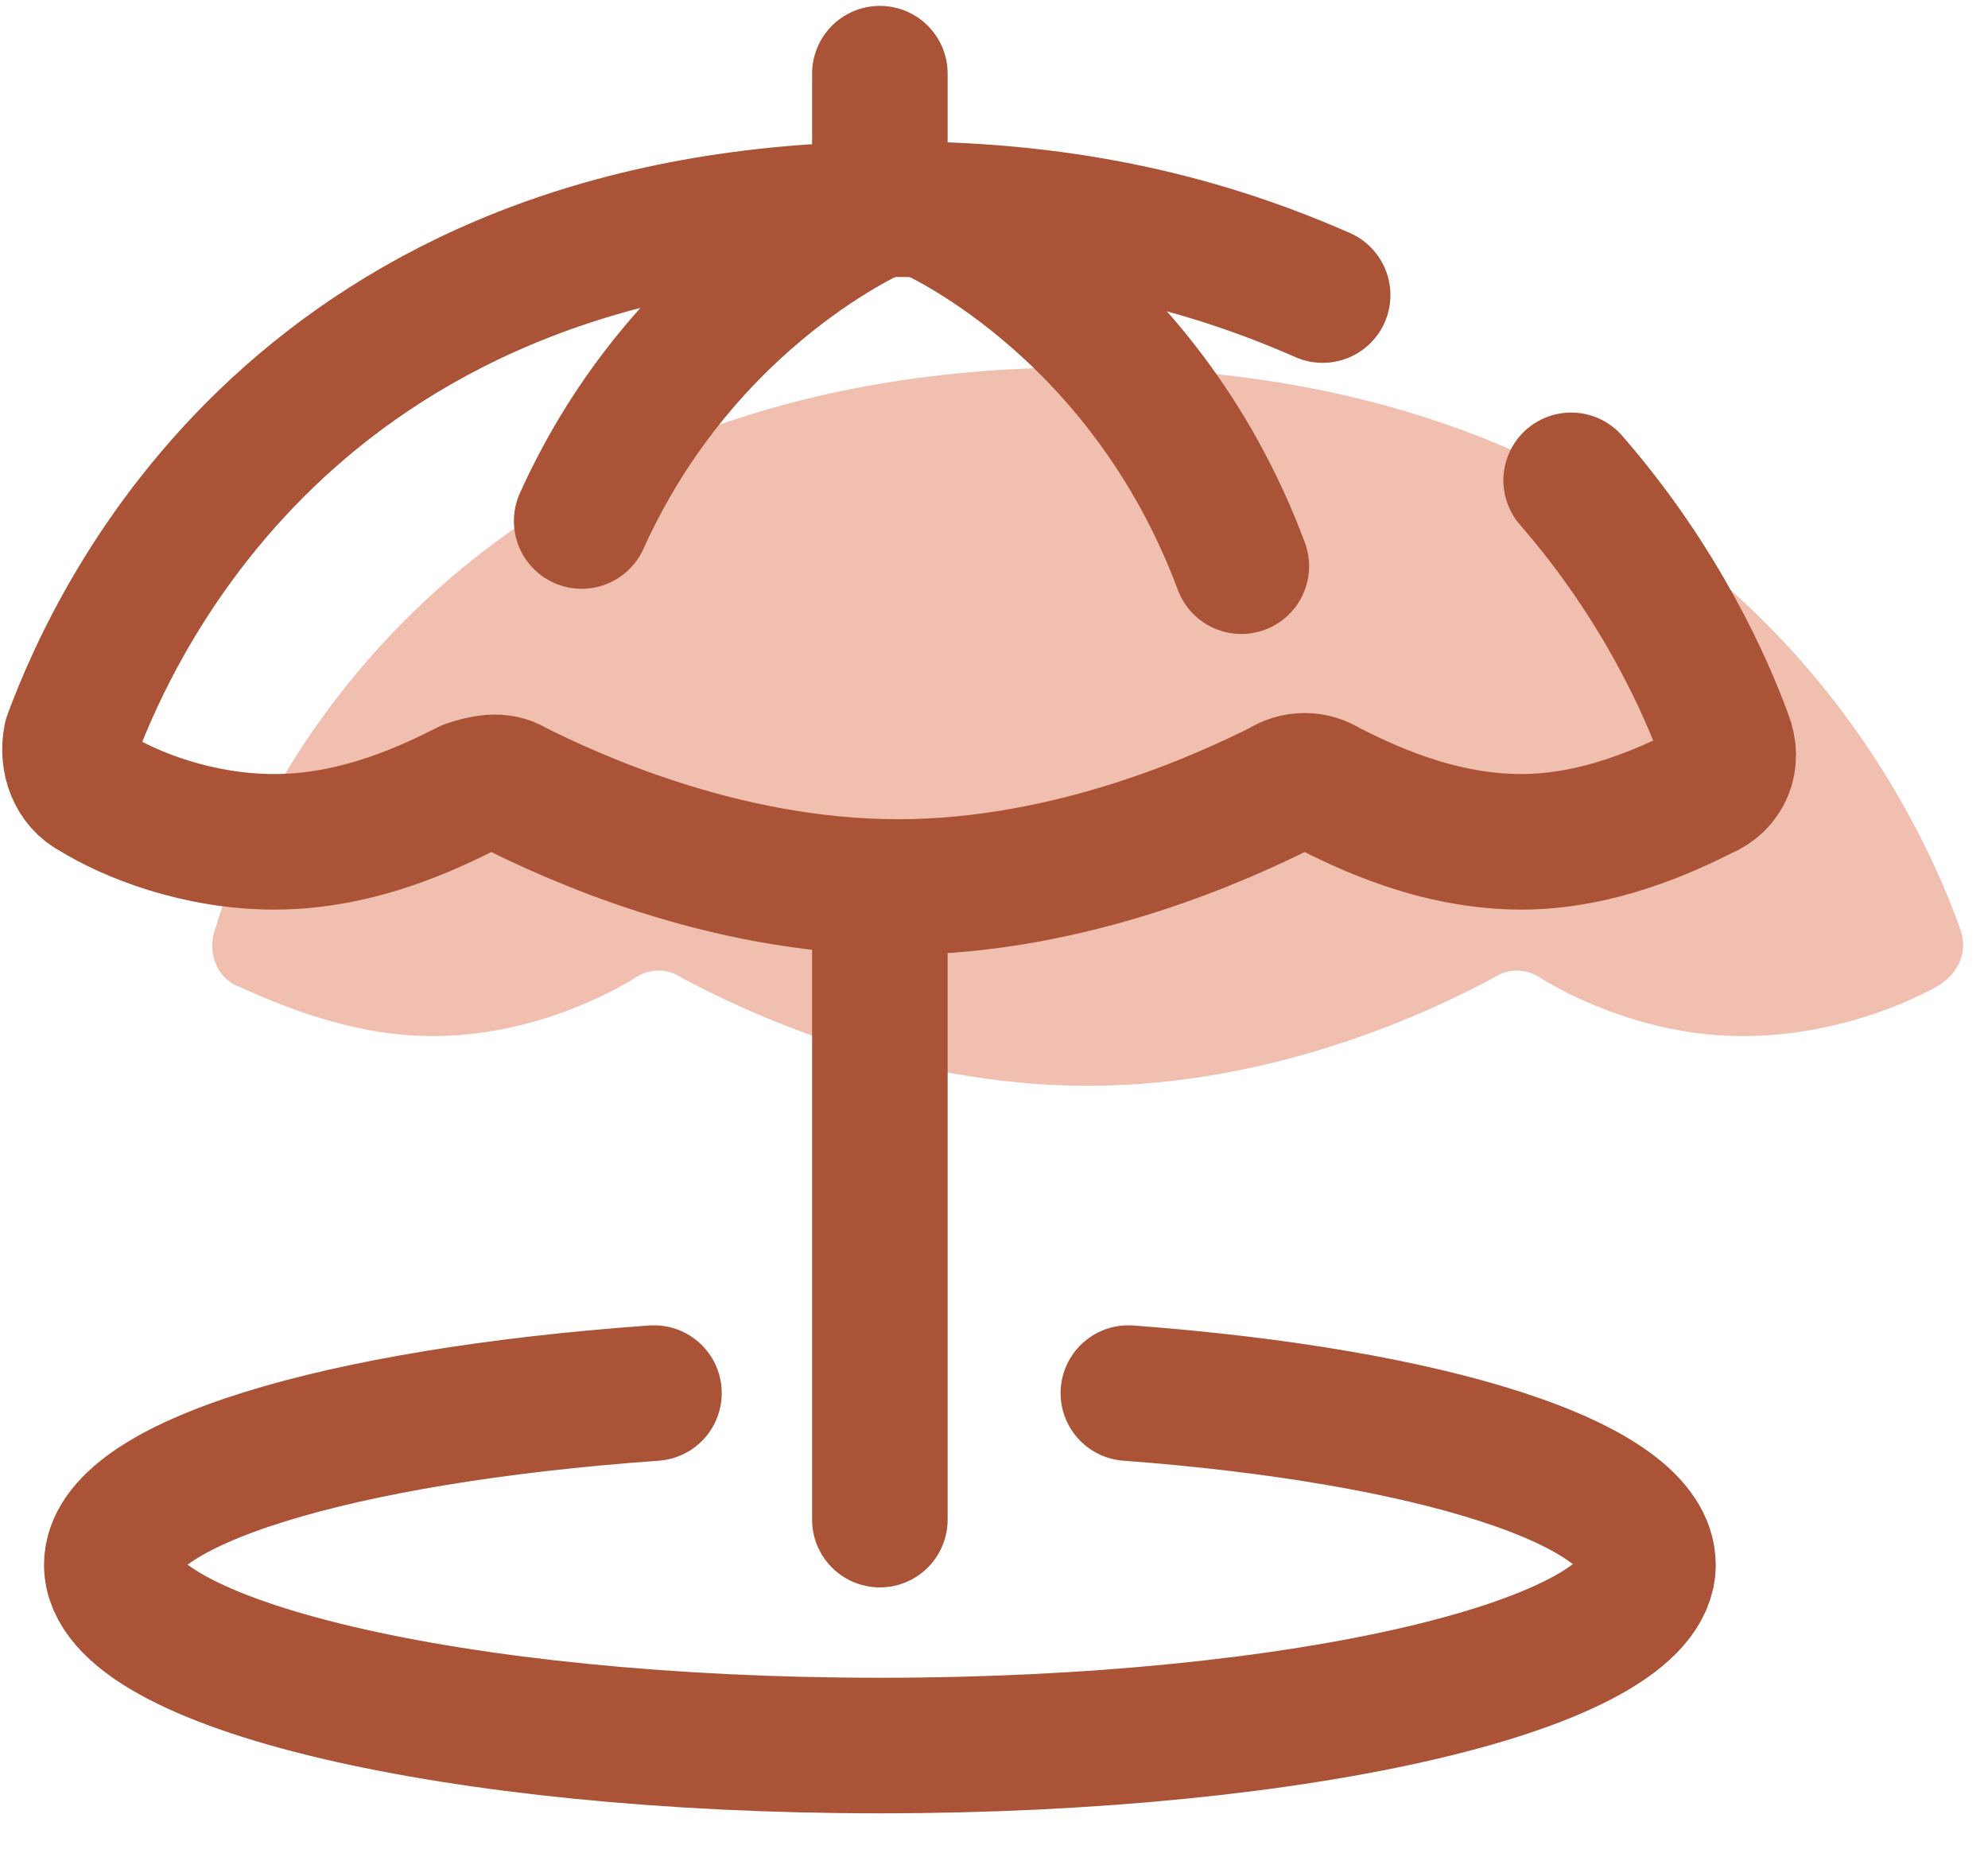
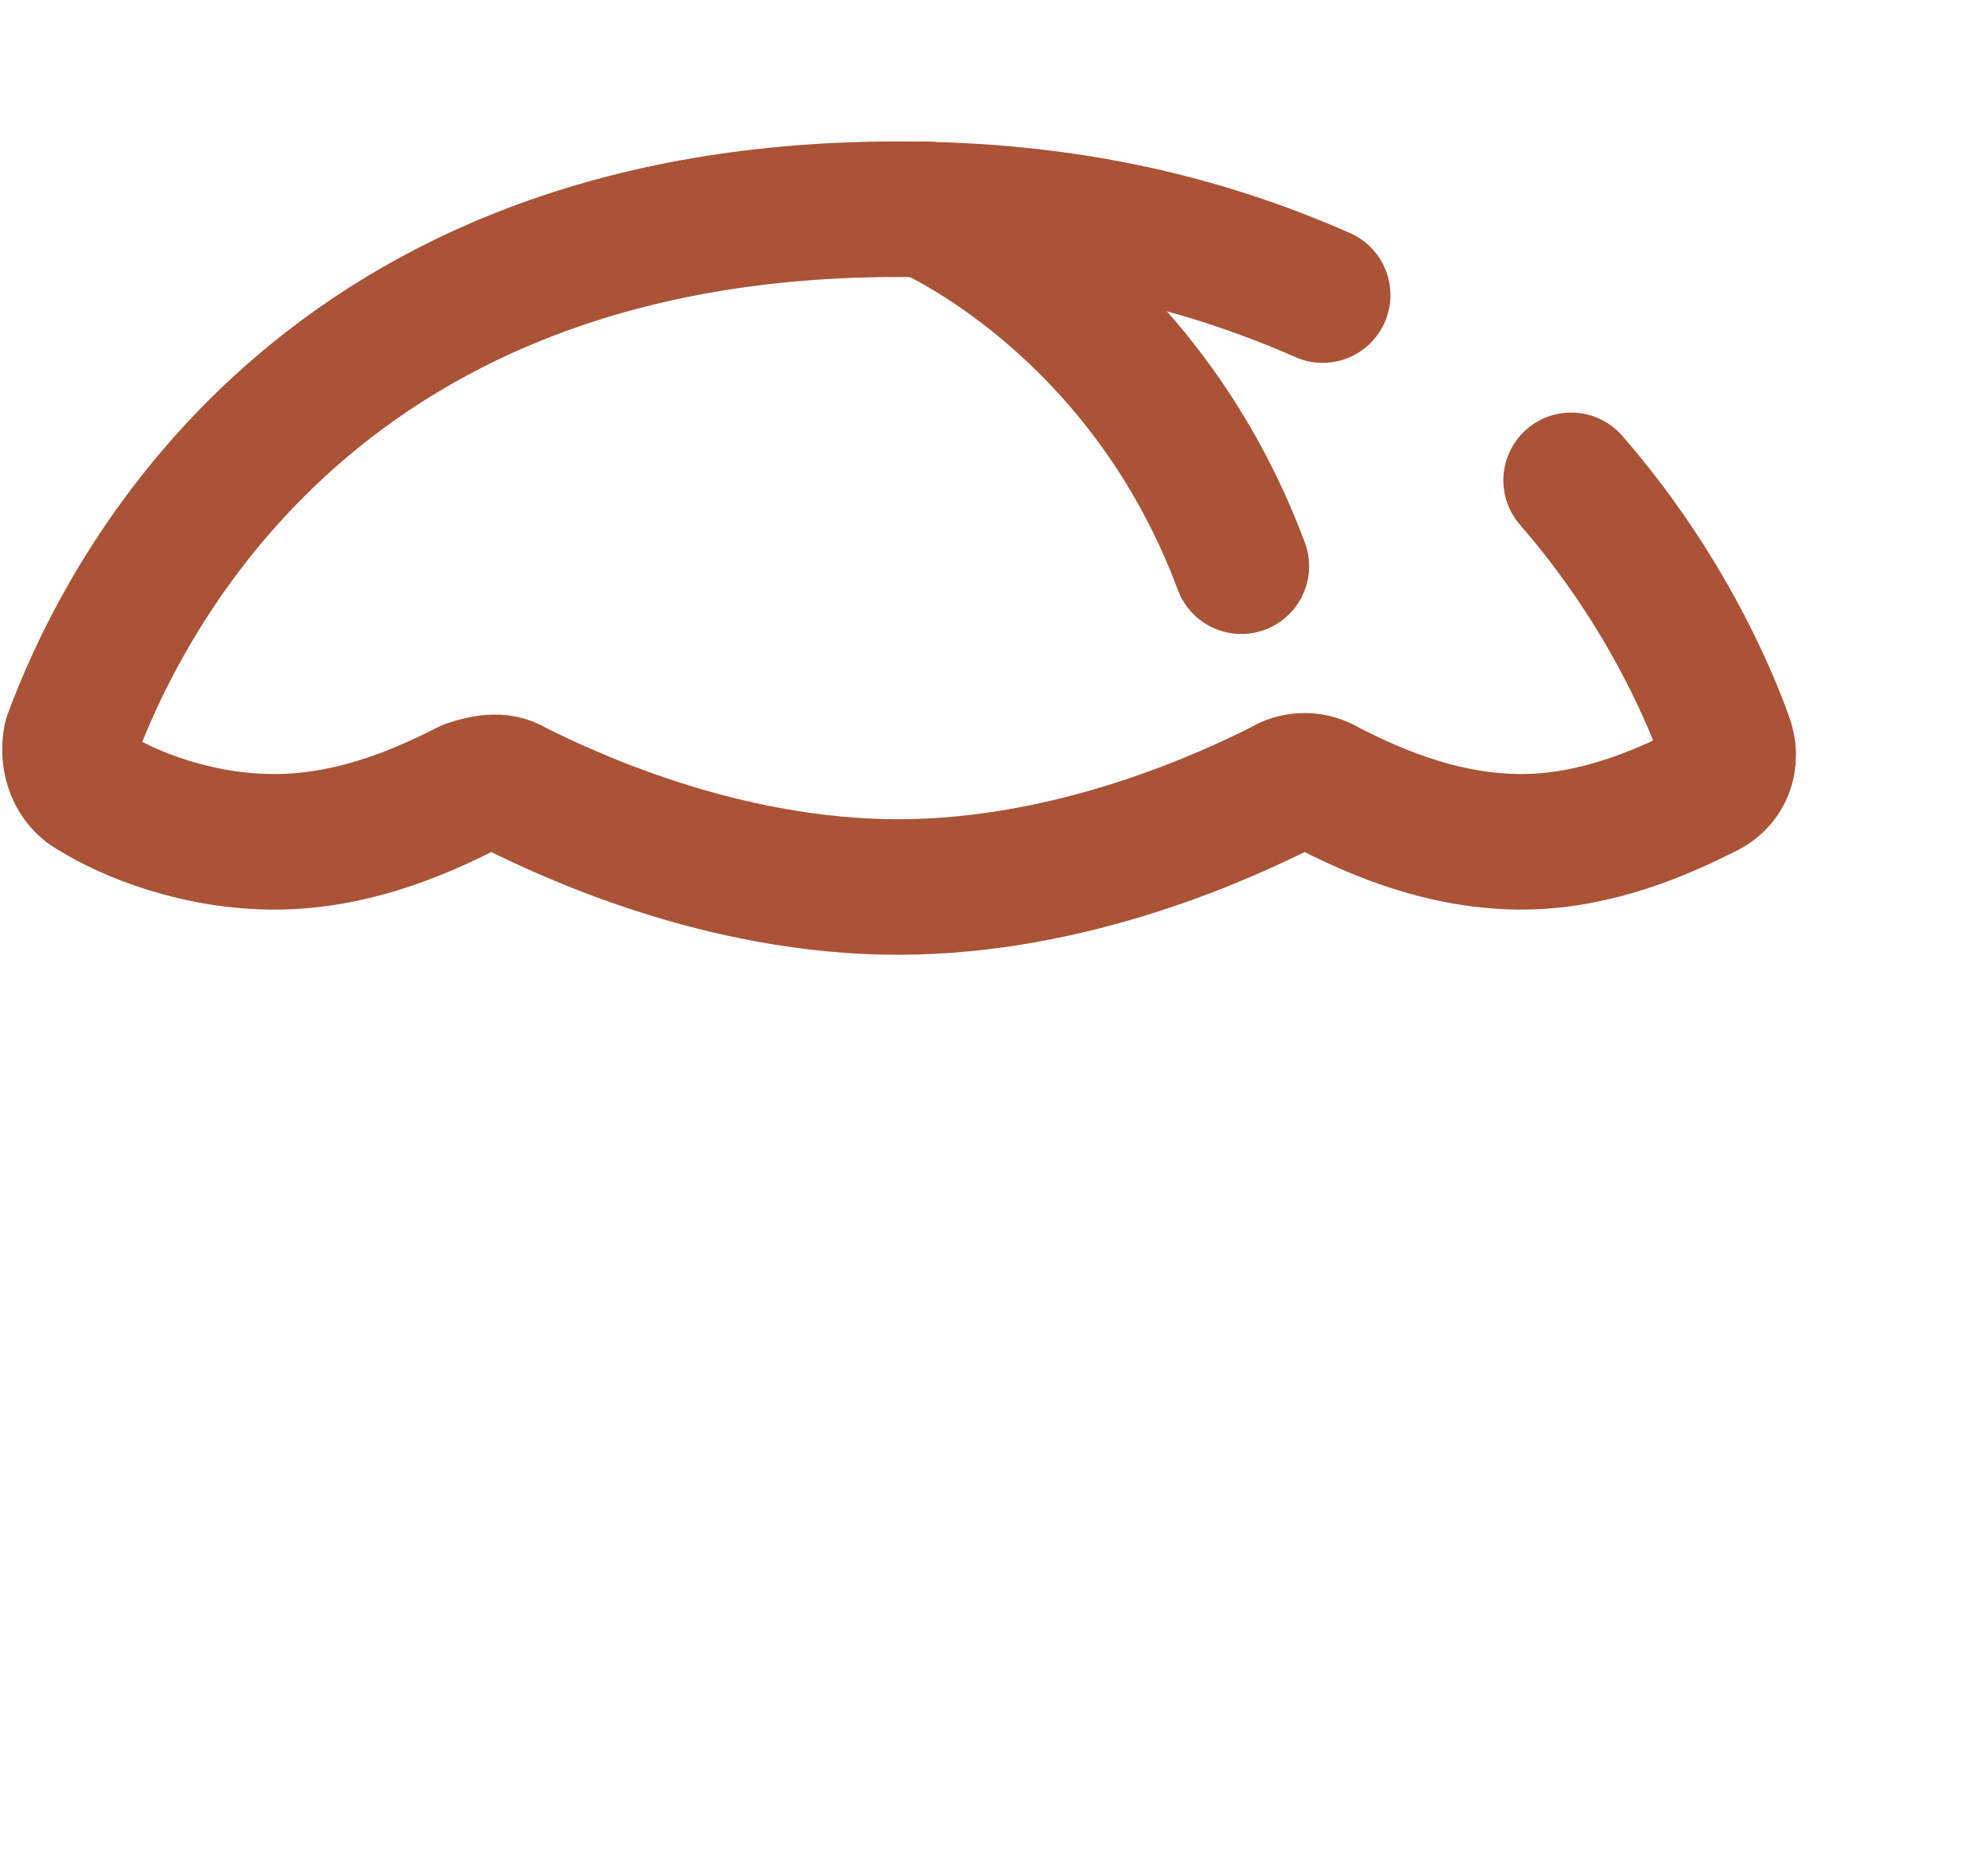
<svg xmlns="http://www.w3.org/2000/svg" width="44px" height="41px" viewBox="0 0 44 41" version="1.1">
  <title>icons8-beach-umbrella</title>
  <g id="Page-1" stroke="none" stroke-width="1" fill="none" fill-rule="evenodd">
    <g id="Artboard" transform="translate(-835, -324)">
      <g id="icons8-beach-umbrella" transform="translate(836.549, 325.63)">
-         <path d="M22.425,6.5 C36.425,6.5 40.825,16.1 41.825,18.9 C42.025,19.4 41.825,19.9 41.325,20.2 C40.425,20.7 38.825,21.3 37.025,21.3 C35.025,21.3 33.325,20.5 32.525,20 C32.225,19.8 31.825,19.8 31.525,20 C30.225,20.7 26.725,22.4 22.525,22.4 C18.325,22.4 14.825,20.7 13.525,20 C13.225,19.8 12.825,19.8 12.525,20 C11.725,20.5 10.025,21.3 8.025,21.3 C6.225,21.3 4.625,20.6 3.725,20.2 C3.225,20 3.025,19.4 3.225,18.9 C4.025,16.1 8.425,6.5 22.425,6.5 Z" id="Path" fill="#F0BFAF" fill-rule="nonzero" />
-         <path d="M23.425,29.2 C30.125,29.7 34.925,31.2 34.925,33 C34.925,35.2 27.325,37 17.925,37 C8.525,37 0.925,35.2 0.925,33 C0.925,31.2 5.925,29.7 12.925,29.2" id="Path" stroke="#AA5337" stroke-width="3" stroke-linecap="round" stroke-linejoin="round" />
-         <line x1="17.925" y1="32" x2="17.925" y2="19" id="Path" stroke="#AA5337" stroke-width="3" stroke-linecap="round" stroke-linejoin="round" />
-         <line x1="17.925" y1="3" x2="17.925" y2="0" id="Path" stroke="#AA5337" stroke-width="3" stroke-linecap="round" stroke-linejoin="round" />
        <path d="M33.225,9 C35.225,11.3 36.225,13.6 36.625,14.7 C36.825,15.2 36.625,15.7 36.125,15.9 C35.325,16.3 33.825,17 32.125,17 C30.225,17 28.625,16.2 27.825,15.8 C27.525,15.6 27.125,15.6 26.825,15.8 C25.625,16.4 22.225,18 18.325,18 C14.425,18 11.025,16.4 9.825,15.8 C9.525,15.6 9.125,15.7 8.825,15.8 C8.025,16.2 6.425,17 4.525,17 C2.825,17 1.325,16.4 0.525,15.9 C0.125,15.7 -0.075,15.2 0.025,14.7 C1.025,12 5.125,3 18.325,3 C22.225,3 25.225,3.8 27.725,4.9" id="Path" stroke="#AA5337" stroke-width="3" stroke-linecap="round" stroke-linejoin="round" />
        <path d="M25.925,10.9 C23.725,5 18.925,3 18.925,3" id="Path" stroke="#AA5337" stroke-width="3" stroke-linecap="round" stroke-linejoin="round" />
-         <path d="M11.325,9.9 C13.625,4.8 17.925,3 17.925,3" id="Path" stroke="#AA5337" stroke-width="3" stroke-linecap="round" stroke-linejoin="round" />
      </g>
    </g>
  </g>
</svg>